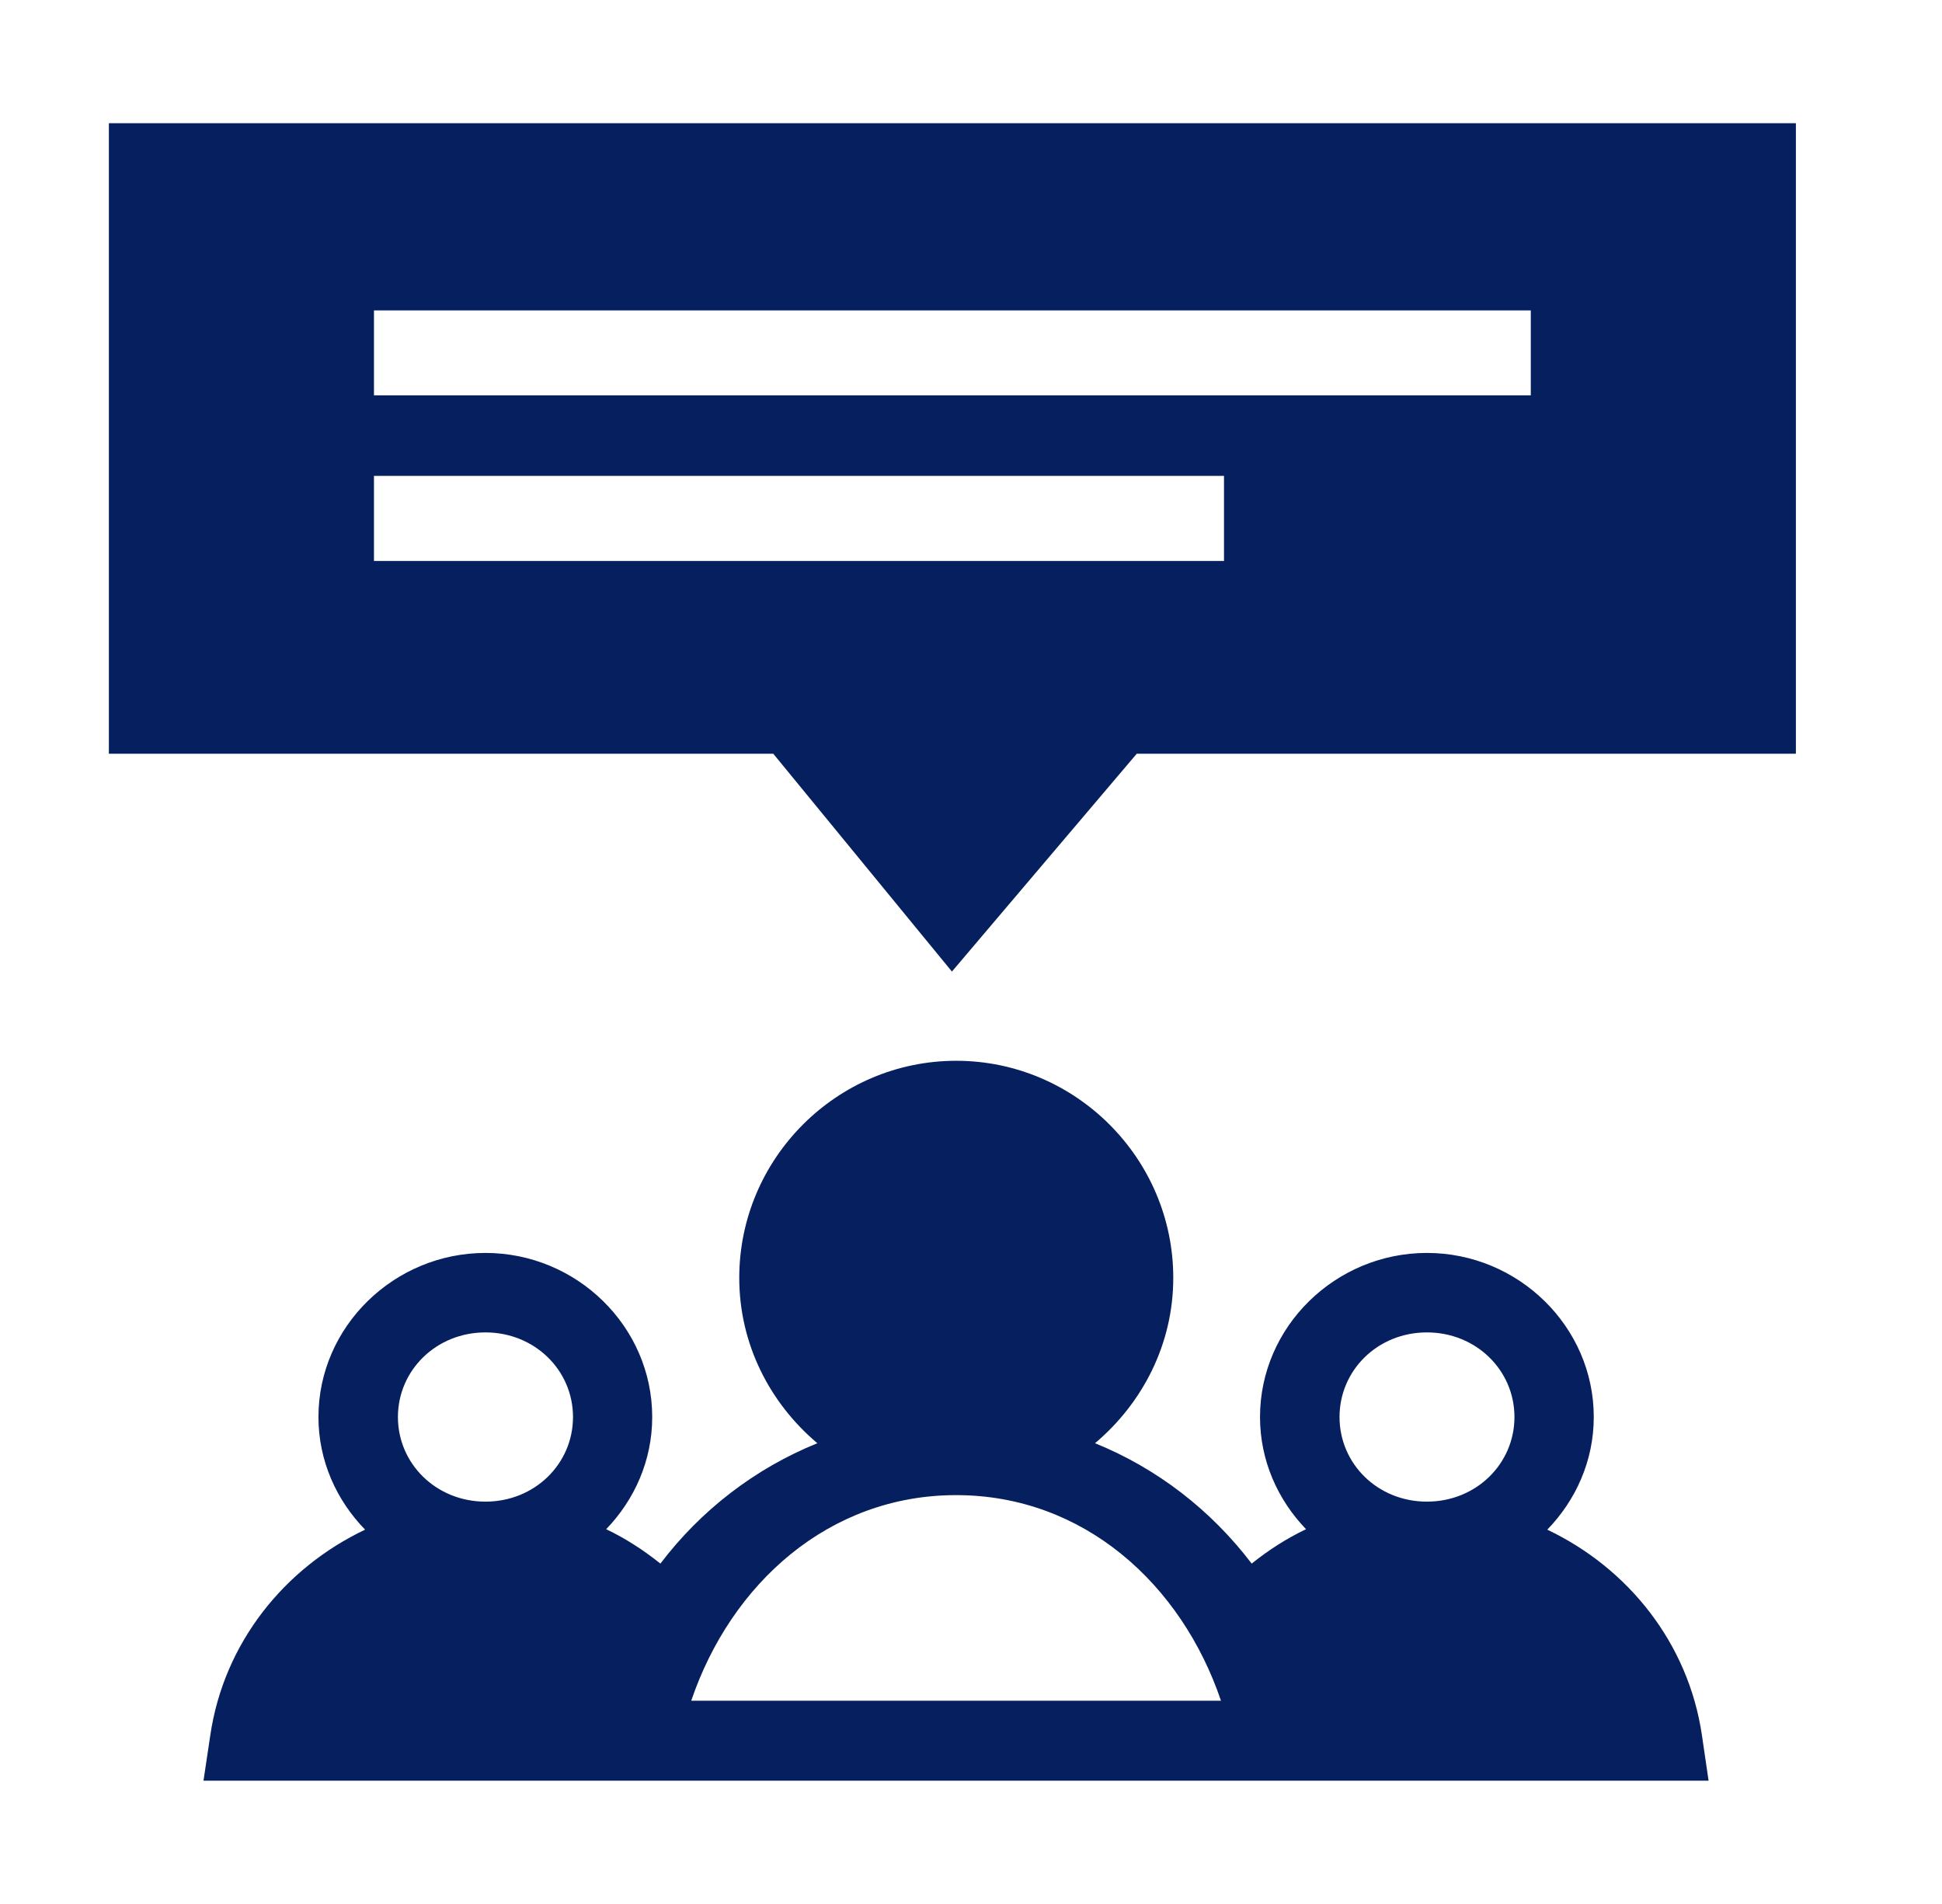
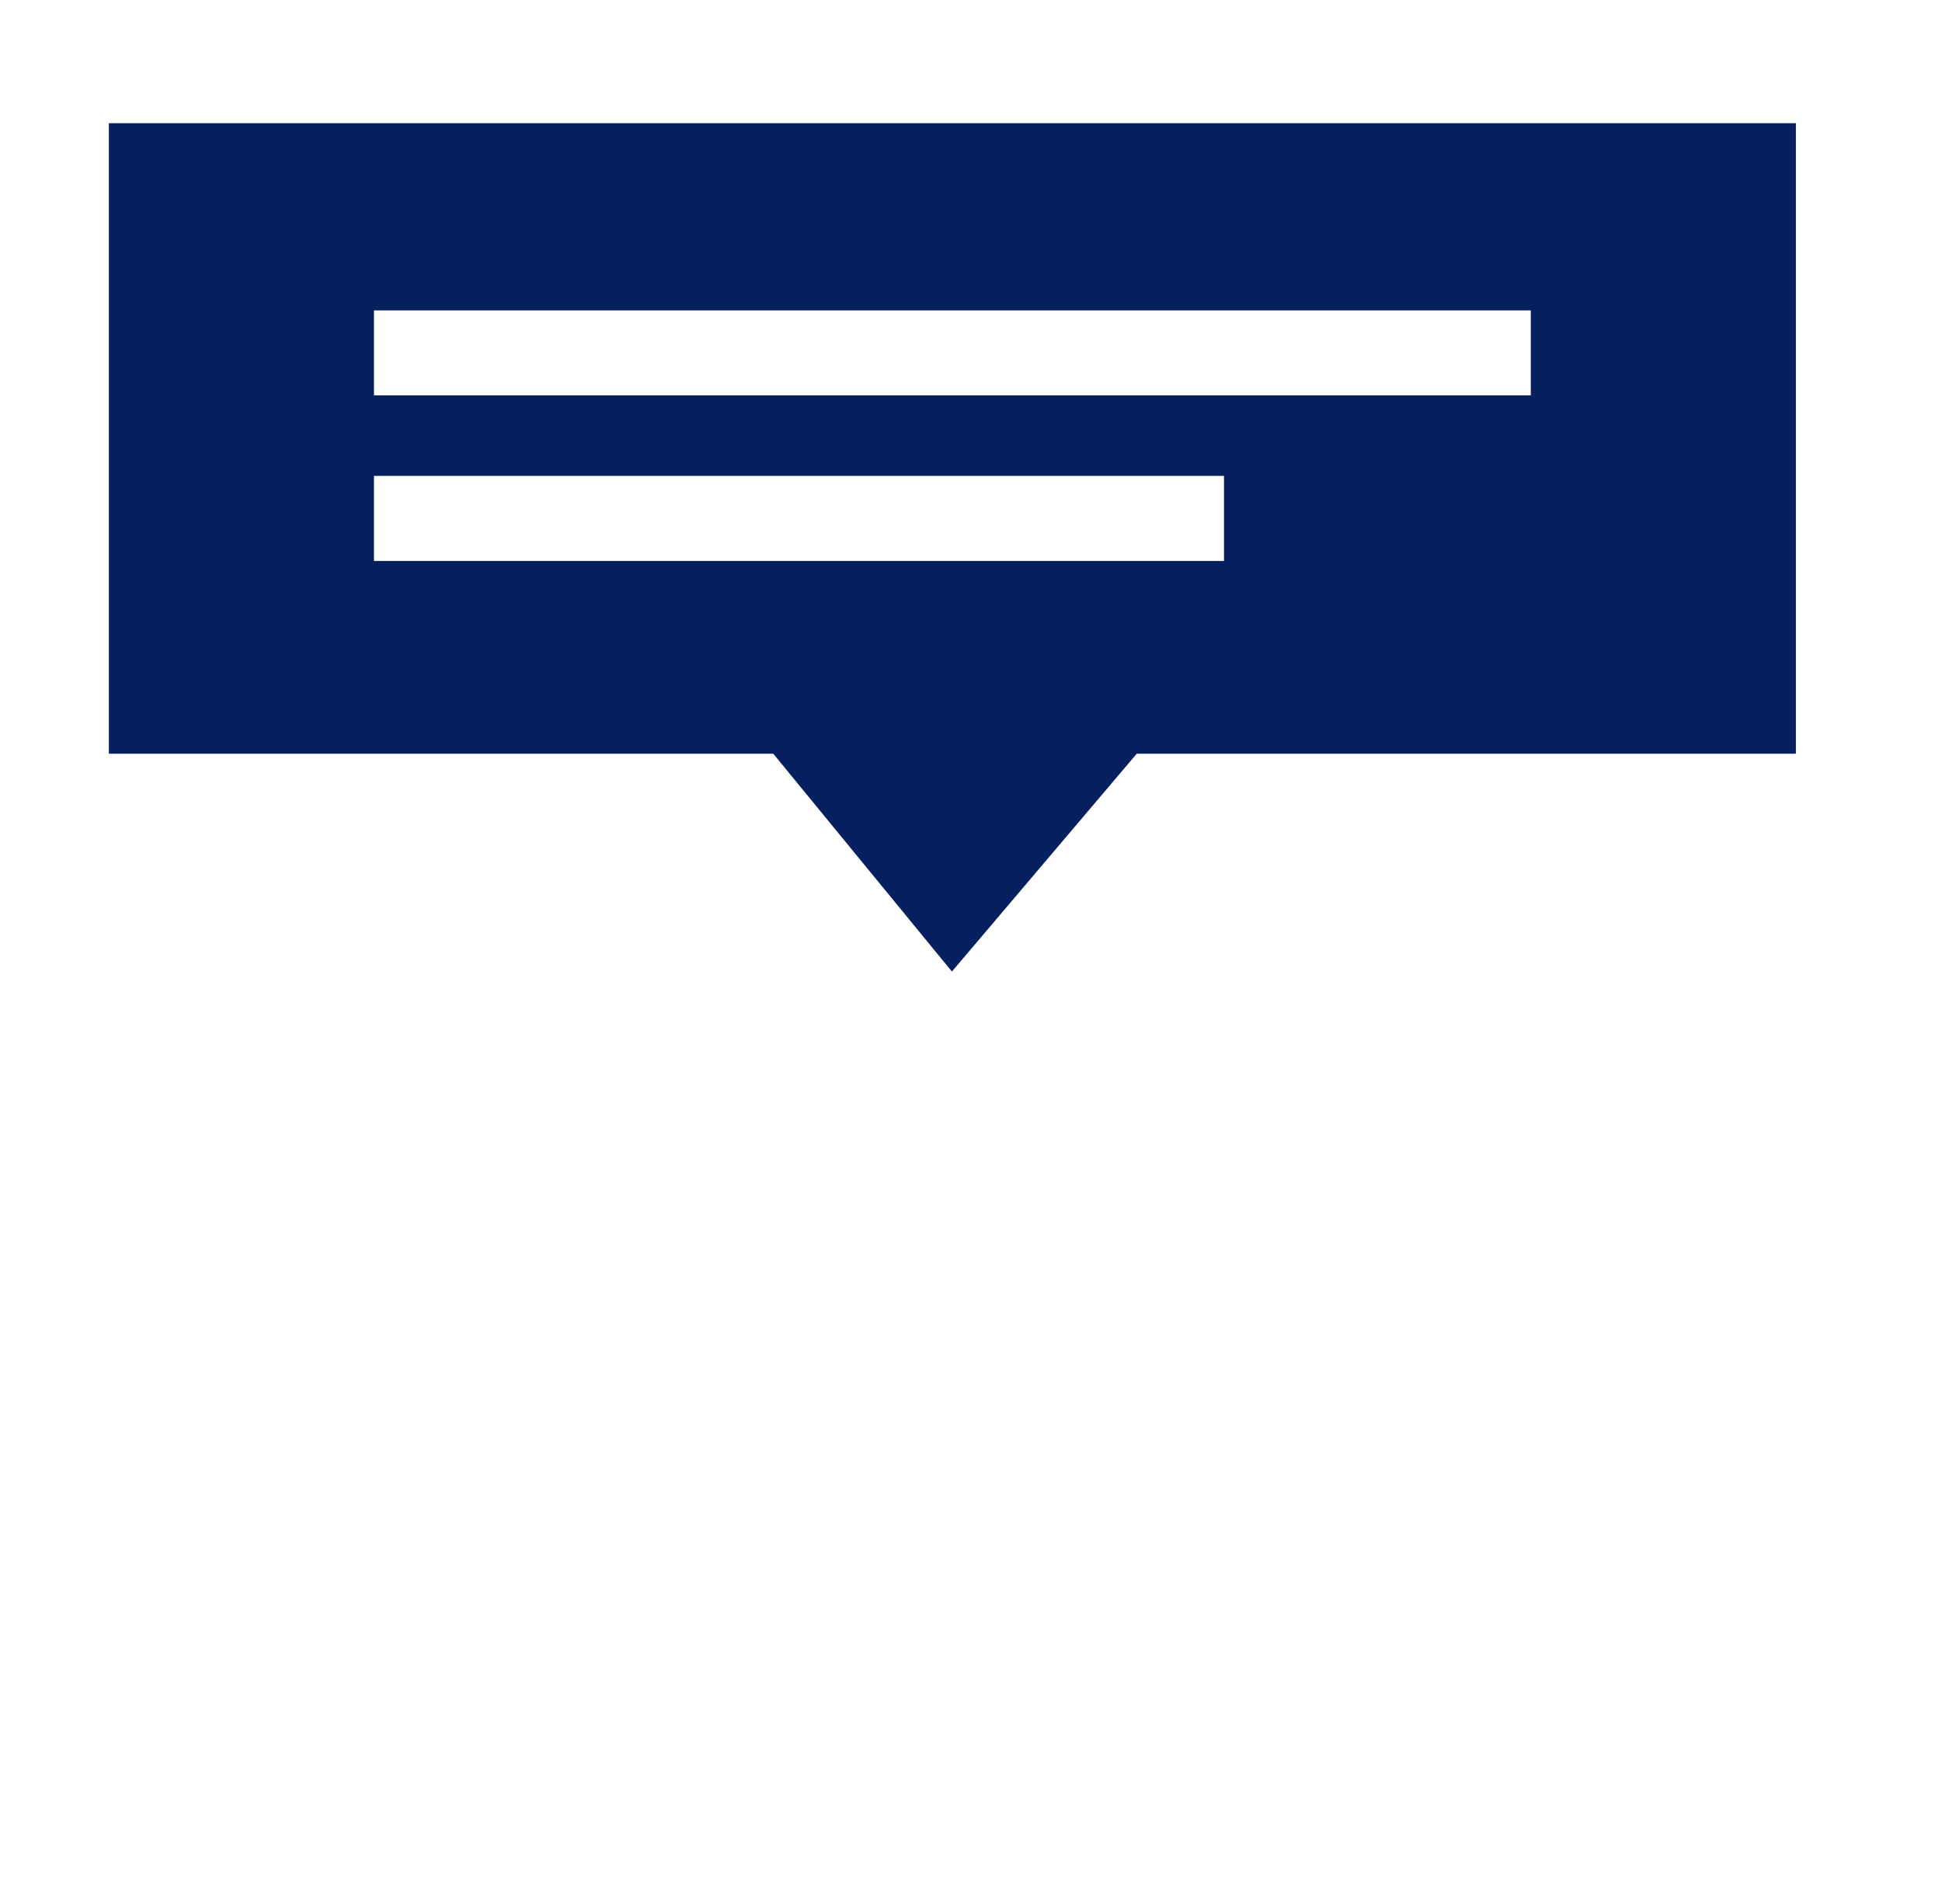
<svg xmlns="http://www.w3.org/2000/svg" width="51" height="50" viewBox="0 0 51 50" fill="none">
-   <path d="M25.111 27.857C21.976 27.857 19.414 30.421 19.414 33.558C19.414 35.303 20.222 36.851 21.465 37.9C19.825 38.564 18.406 39.661 17.343 41.061C16.901 40.708 16.428 40.4 15.919 40.158C16.662 39.387 17.128 38.356 17.128 37.212C17.128 34.833 15.144 32.903 12.749 32.903C10.355 32.903 8.363 34.833 8.363 37.212C8.363 38.362 8.837 39.398 9.588 40.17C7.467 41.178 5.881 43.143 5.523 45.566L5.344 46.762H44.87L44.695 45.566C44.337 43.144 42.754 41.178 40.634 40.17C41.383 39.398 41.855 38.361 41.855 37.212C41.855 34.833 39.867 32.903 37.473 32.903C35.078 32.903 33.09 34.833 33.09 37.212C33.09 38.355 33.556 39.387 34.299 40.158C33.788 40.4 33.314 40.707 32.871 41.061C31.808 39.663 30.394 38.563 28.757 37.9C30 36.851 30.812 35.303 30.812 33.558C30.812 30.421 28.246 27.857 25.111 27.857ZM12.749 34.99C14.044 34.99 15.048 35.986 15.048 37.212C15.048 38.439 14.044 39.434 12.749 39.434C11.455 39.434 10.45 38.439 10.45 37.212C10.45 35.986 11.455 34.99 12.749 34.99ZM37.473 34.99C38.767 34.99 39.772 35.986 39.772 37.212C39.772 38.439 38.767 39.434 37.473 39.434C36.178 39.434 35.178 38.439 35.178 37.212C35.178 35.986 36.178 34.99 37.473 34.99ZM25.111 39.263C28.455 39.264 31.024 41.593 32.065 44.662H18.153C19.195 41.592 21.766 39.262 25.111 39.263Z" fill="#061F5E" />
  <path d="M2.859 3.236V19.793H20.307L24.999 25.514L29.853 19.793H47.163V3.236H2.859ZM9.821 8.152H40.201V10.382H9.821V8.152ZM9.821 12.497H32.144V14.731H9.821V12.497Z" fill="#061F5E" />
</svg>